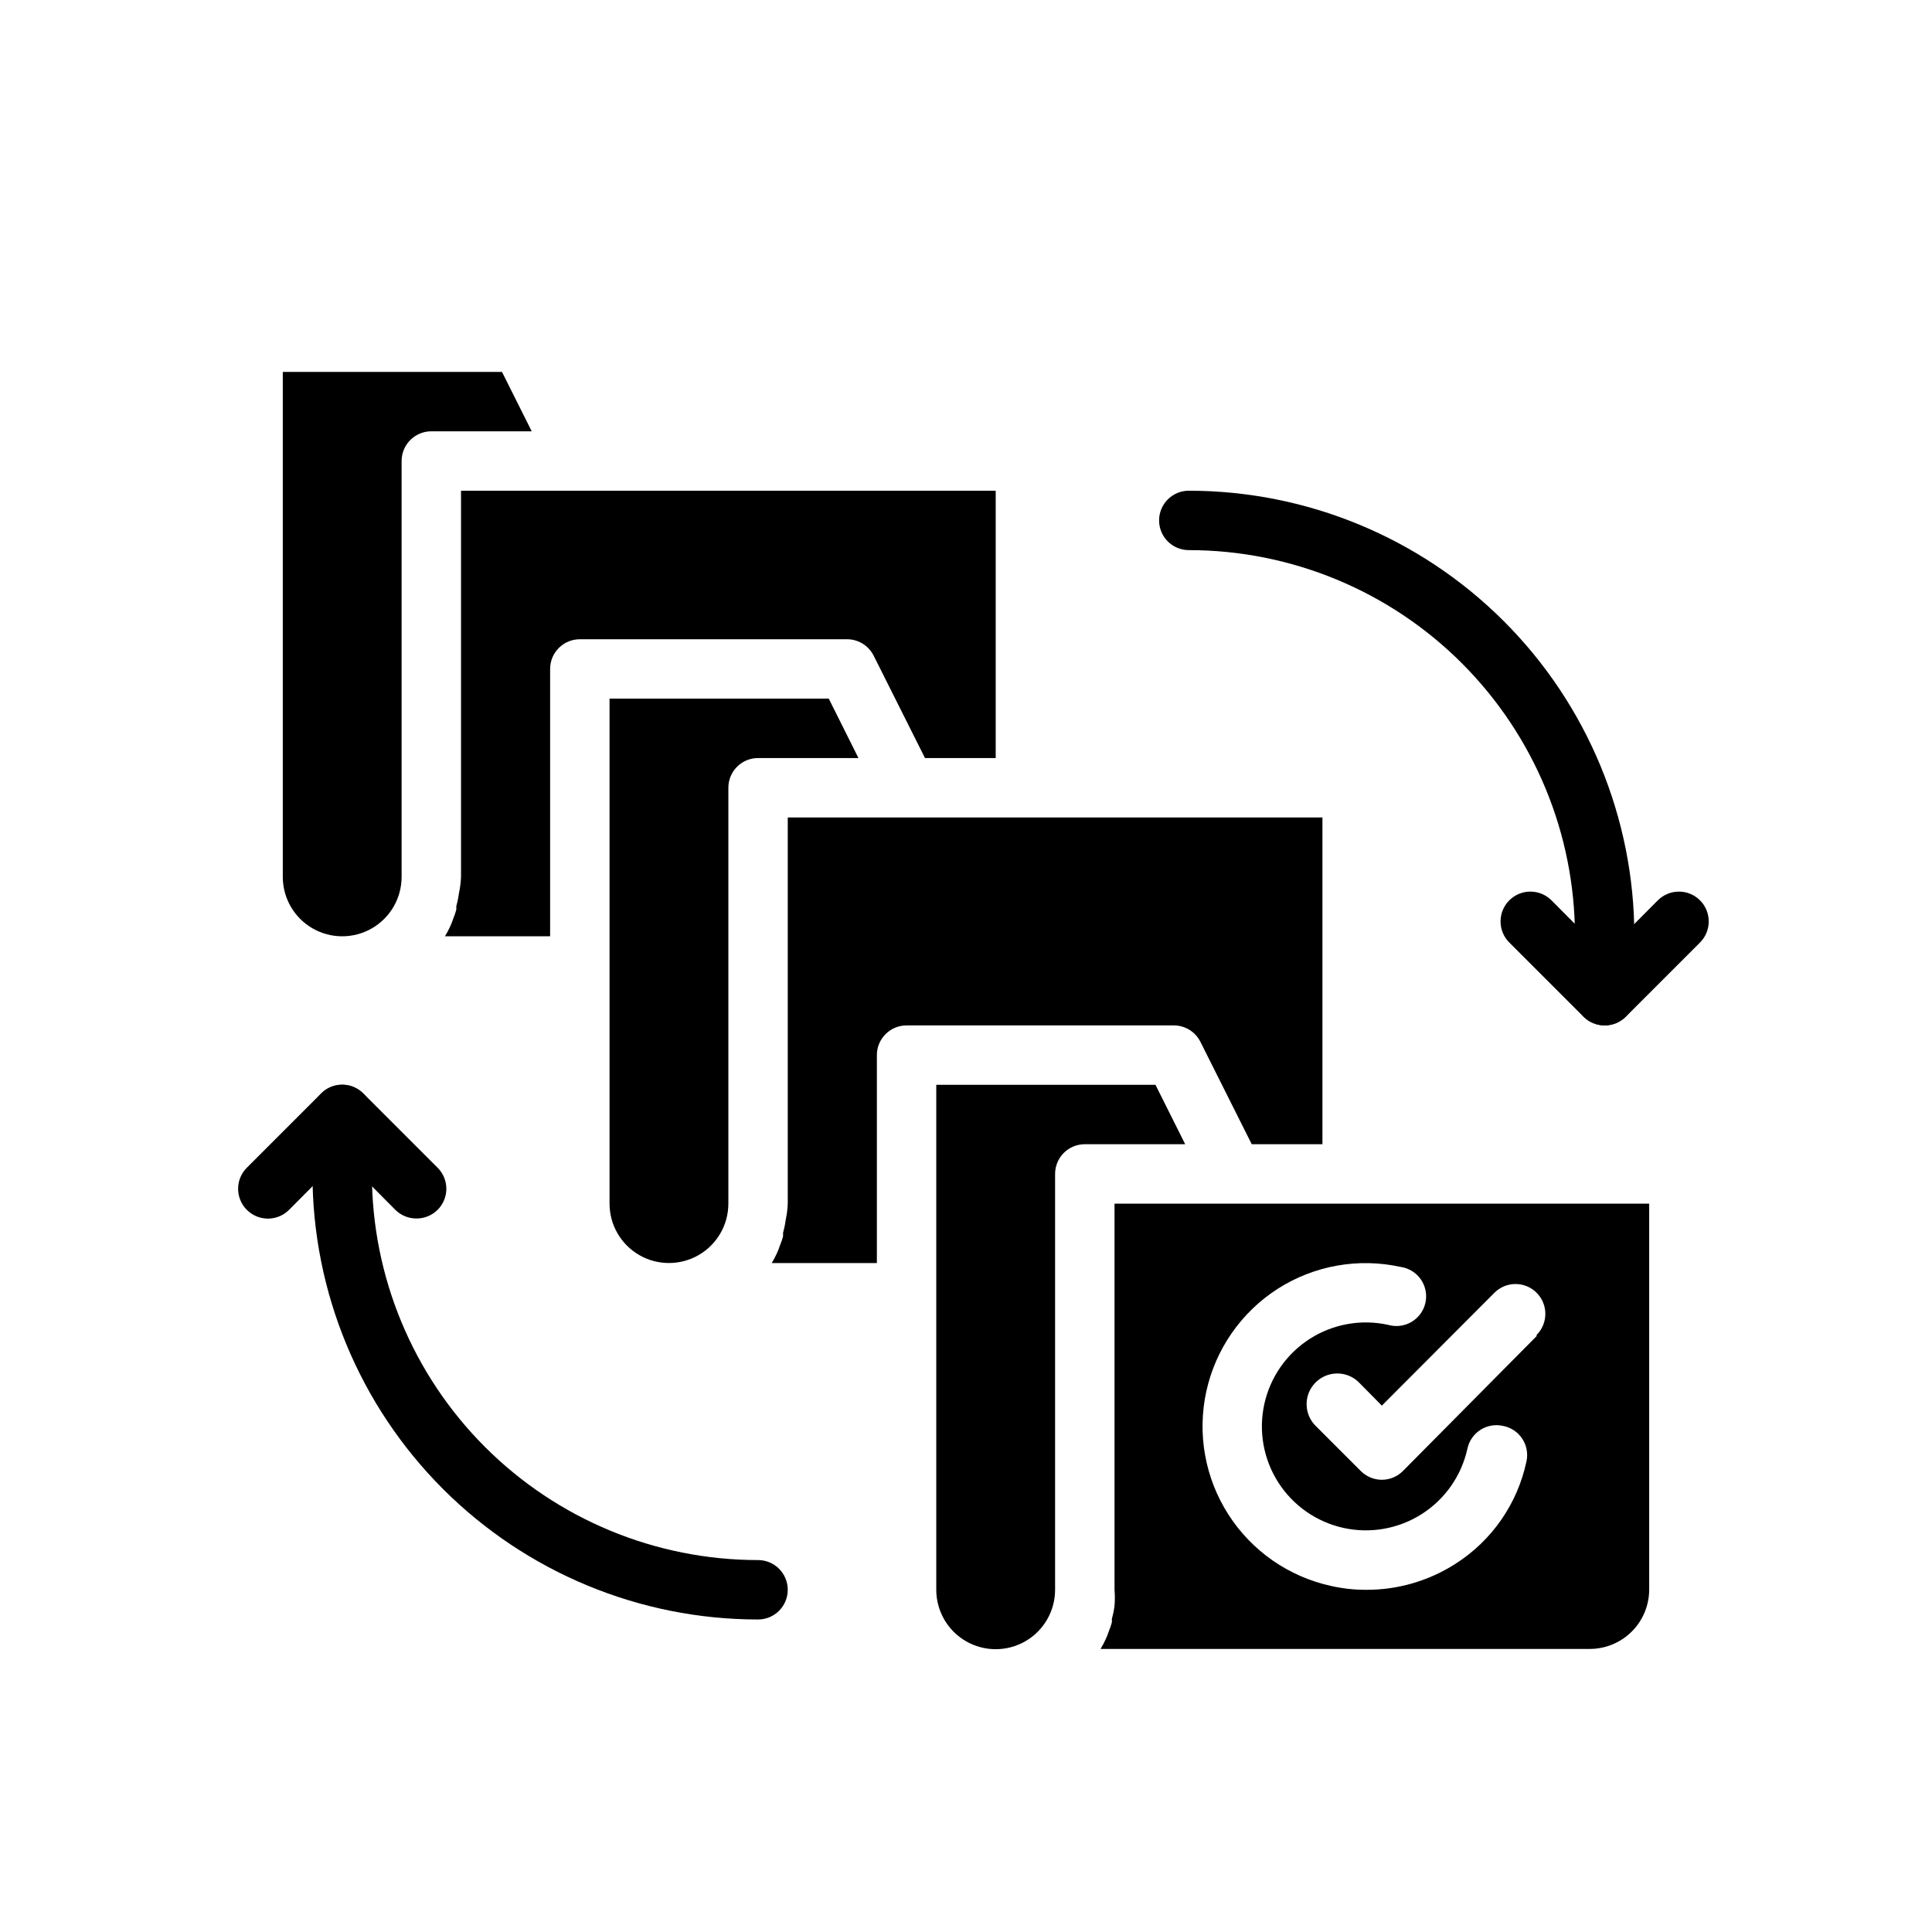
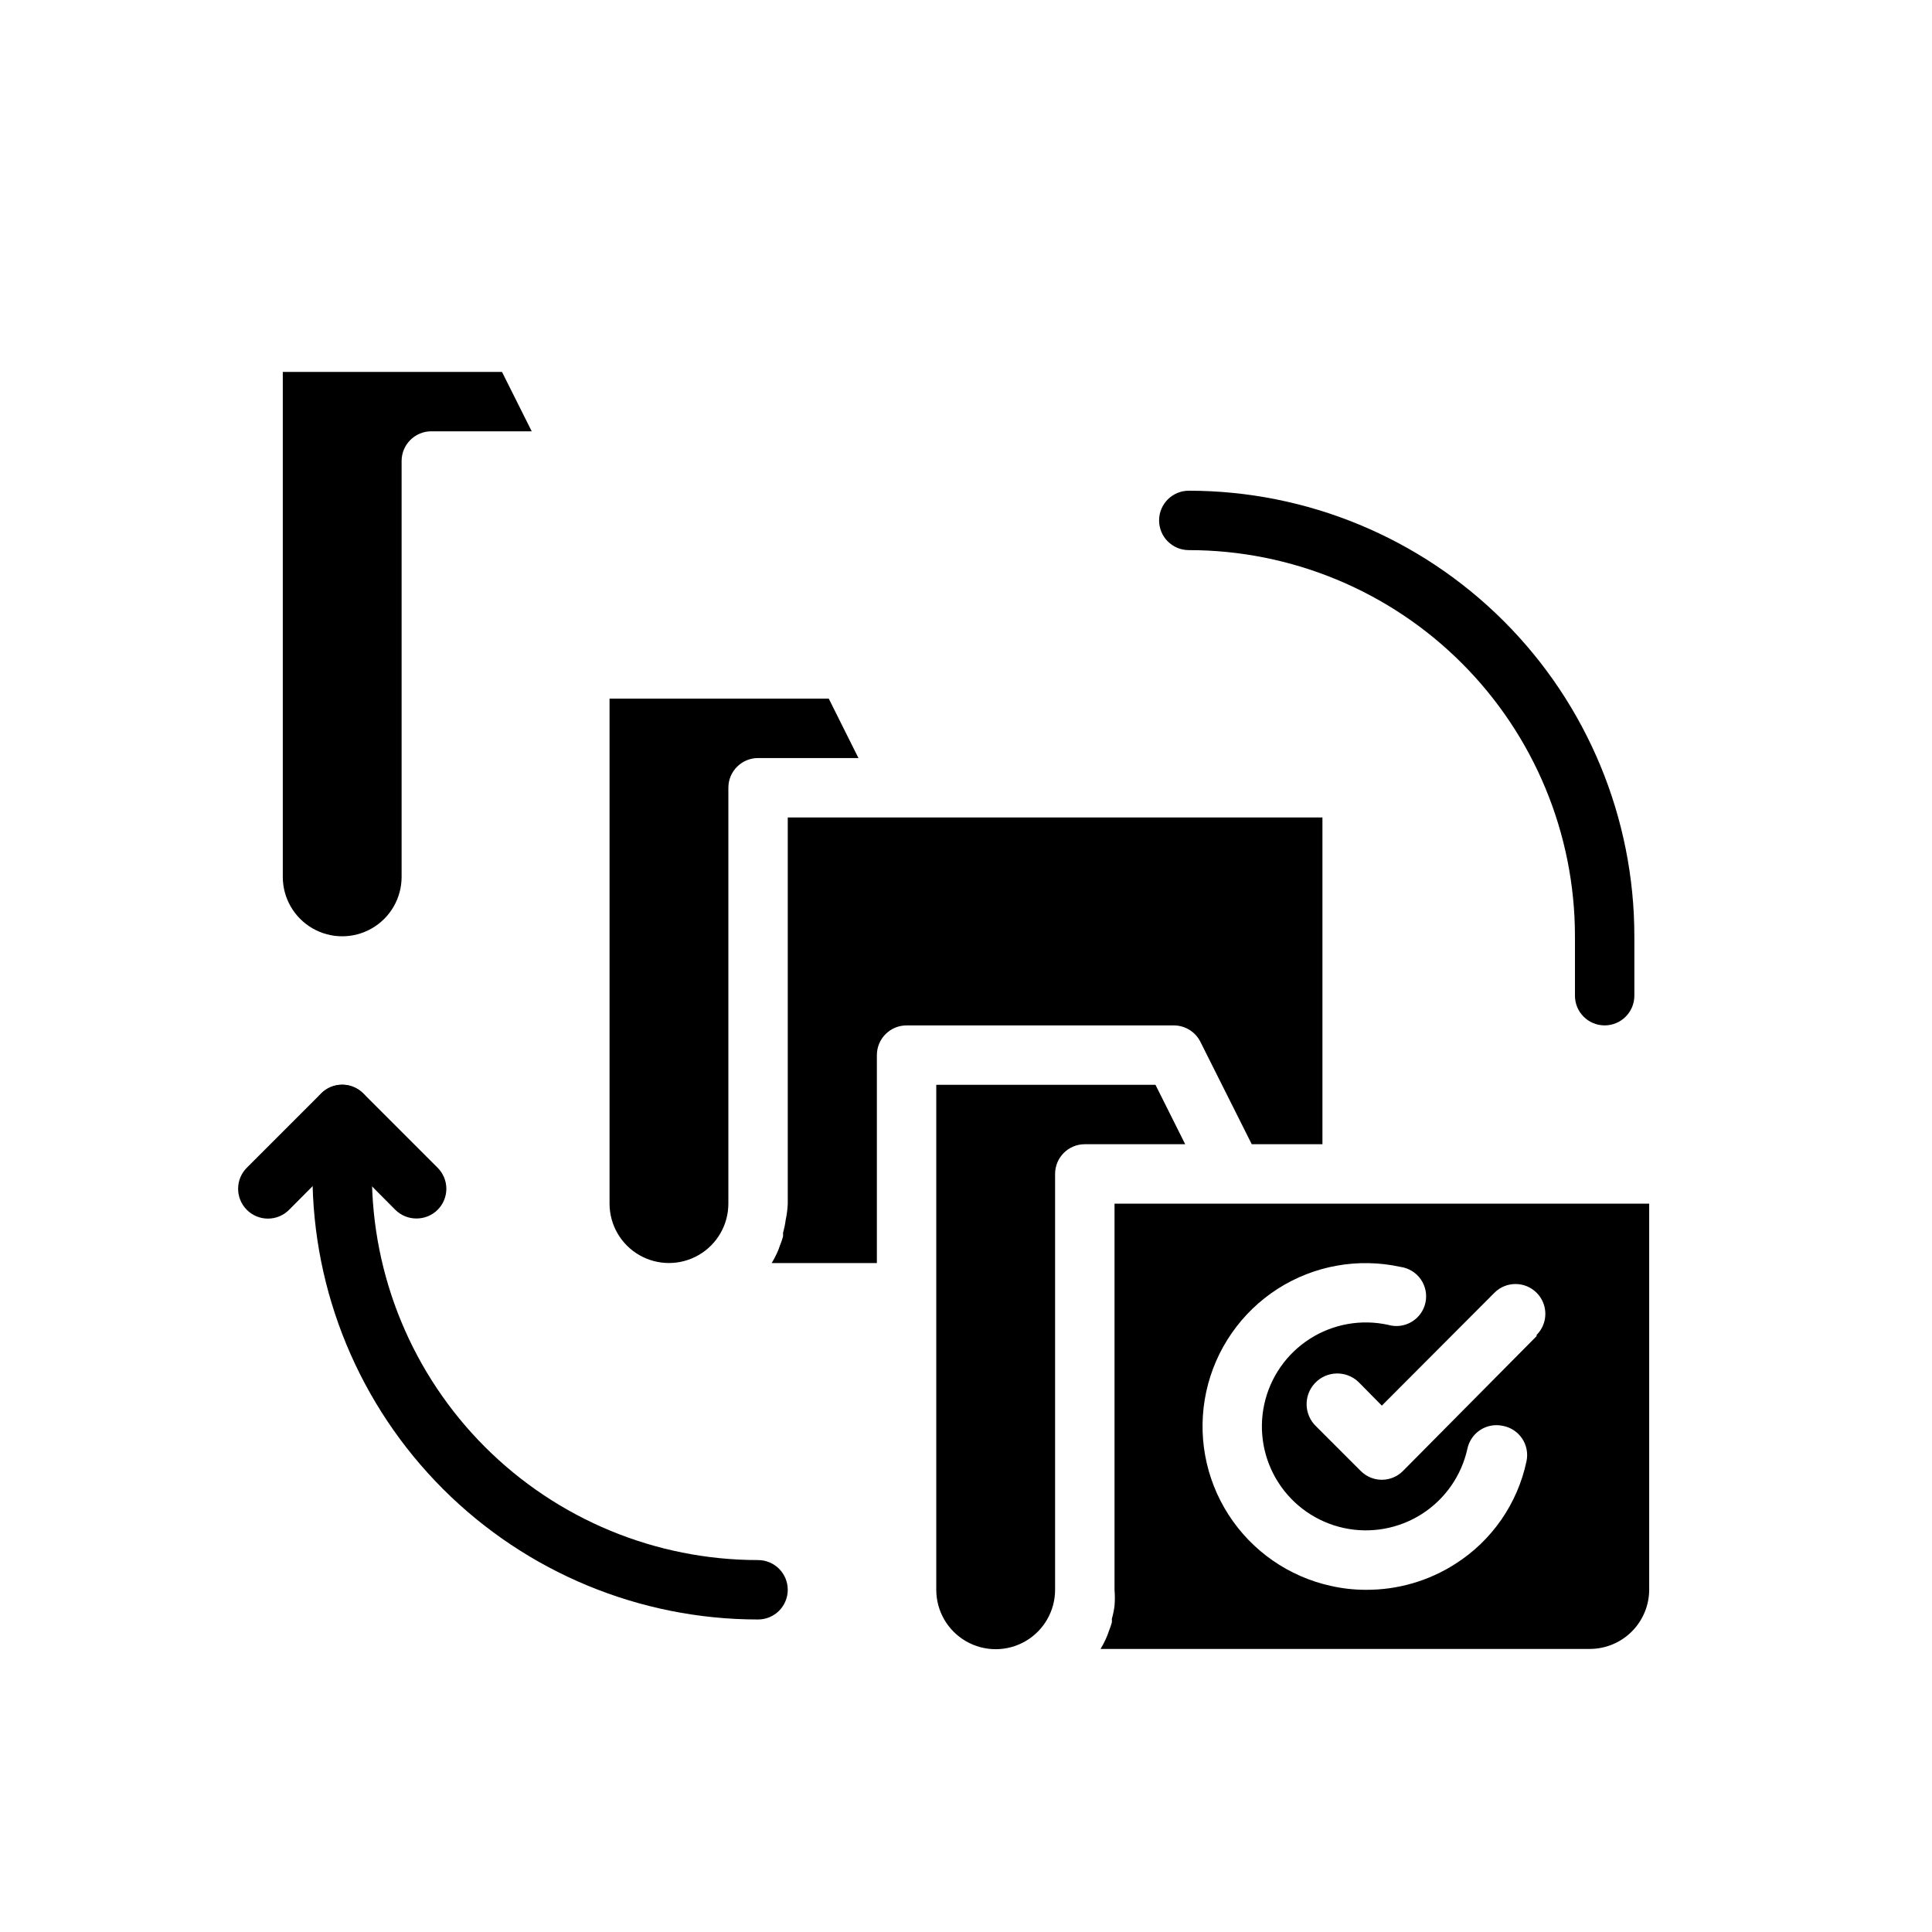
<svg xmlns="http://www.w3.org/2000/svg" fill="#000000" width="800px" height="800px" version="1.1" viewBox="144 144 512 512">
  <g>
    <path d="m284.91 258.3h-26.609c-4.348 0-7.871 3.527-7.871 7.875v110.21c0 5.625-3 10.82-7.871 13.633s-10.875 2.812-15.746 0-7.871-8.008-7.871-13.633v-133.82h58.094z" />
-     <path d="m407.87 274.05v70.848h-18.734l-13.617-27.16h-0.004c-1.332-2.644-4.039-4.32-7.004-4.328h-70.848c-4.348 0-7.875 3.523-7.875 7.871v70.848h-27.867c0.492-0.812 0.941-1.652 1.34-2.516 0.336-0.719 0.625-1.453 0.867-2.207 0.309-0.742 0.57-1.504 0.785-2.281 0.035-0.316 0.035-0.633 0-0.945 0.32-1.137 0.555-2.293 0.711-3.465 0.305-1.426 0.488-2.871 0.551-4.328v-102.34z" />
    <path d="m371.5 344.89h-26.605c-4.348 0-7.871 3.523-7.871 7.871v110.21c0 5.621-3 10.82-7.875 13.633-4.871 2.812-10.871 2.812-15.742 0s-7.871-8.012-7.871-13.633v-133.83h58.094z" />
    <path d="m458.09 447.23h-26.605c-4.348 0-7.875 3.523-7.875 7.871v110.21c0 5.625-3 10.82-7.871 13.633-4.871 2.812-10.871 2.812-15.742 0s-7.875-8.008-7.875-13.633v-133.82h58.094z" />
    <path d="m439.36 462.98v102.34c0.117 1.414 0.117 2.836 0 4.25-0.152 1.168-0.391 2.328-0.711 3.465 0.039 0.312 0.039 0.629 0 0.941-0.215 0.777-0.477 1.539-0.785 2.285-0.242 0.75-0.531 1.488-0.867 2.203-0.398 0.863-0.844 1.707-1.336 2.519h129.65c4.176 0 8.18-1.66 11.133-4.613 2.949-2.949 4.609-6.957 4.609-11.133v-102.25zm109.18 68.25c-2.367 11.254-9.18 21.074-18.891 27.234-7.051 4.512-15.25 6.887-23.617 6.852-3.125 0.008-6.242-0.336-9.289-1.023-11.215-2.449-20.996-9.254-27.195-18.914-6.203-9.66-8.312-21.383-5.871-32.602 2.445-11.215 9.242-21 18.895-27.207 9.66-6.191 21.387-8.285 32.594-5.824 2.164 0.305 4.106 1.496 5.359 3.289 1.25 1.793 1.699 4.027 1.238 6.164-0.457 2.137-1.789 3.988-3.668 5.106-1.879 1.121-4.141 1.406-6.238 0.793-7.137-1.562-14.602-0.227-20.754 3.715-6.152 3.941-10.488 10.164-12.051 17.301s-0.23 14.602 3.711 20.754c3.938 6.152 10.16 10.488 17.297 12.055 7.137 1.566 14.602 0.234 20.758-3.703 6.152-3.938 10.492-10.16 12.059-17.297 0.434-2.047 1.664-3.84 3.426-4.977 1.758-1.137 3.894-1.527 5.941-1.082 2.094 0.379 3.941 1.586 5.129 3.352 1.184 1.766 1.605 3.934 1.168 6.016zm2.676-33.141-35.422 35.738c-1.48 1.488-3.492 2.328-5.59 2.328-2.098 0-4.109-0.84-5.59-2.328l-11.809-11.809c-3.258-3.086-3.402-8.234-0.312-11.492 3.086-3.262 8.23-3.402 11.492-0.316l6.219 6.297 29.836-29.914c3.086-3.086 8.09-3.086 11.176 0 3.09 3.086 3.09 8.094 0 11.18z" />
    <path d="m494.46 360.64v86.594h-18.734l-13.617-27.16c-1.336-2.644-4.043-4.32-7.008-4.328h-70.848c-4.348 0-7.871 3.523-7.871 7.871v55.105h-27.867c0.492-0.812 0.938-1.656 1.34-2.519 0.336-0.715 0.625-1.449 0.863-2.203 0.309-0.746 0.574-1.508 0.789-2.285 0.035-0.312 0.035-0.629 0-0.941 0.316-1.137 0.555-2.297 0.707-3.465 0.305-1.426 0.492-2.875 0.551-4.328v-102.34z" />
    <path d="m344.89 573.18c-31.316 0-61.352-12.441-83.496-34.586-22.145-22.145-34.586-52.18-34.586-83.496v-15.742c0-4.348 3.527-7.871 7.875-7.871s7.871 3.523 7.871 7.871v15.742c0 27.141 10.781 53.172 29.973 72.363s45.223 29.973 72.363 29.973c4.348 0 7.871 3.527 7.871 7.875s-3.523 7.871-7.871 7.871z" />
    <path d="m254.37 466.91c-2.094 0.012-4.106-0.809-5.59-2.281l-14.09-14.172-14.09 14.168-0.004 0.004c-3.086 3.086-8.09 3.086-11.176 0-3.09-3.086-3.09-8.094 0-11.18l19.68-19.68c1.477-1.492 3.488-2.328 5.59-2.328 2.098 0 4.109 0.836 5.586 2.328l19.68 19.68h0.004c1.488 1.477 2.328 3.492 2.328 5.59 0 2.098-0.84 4.109-2.328 5.59-1.488 1.473-3.5 2.293-5.59 2.281z" />
    <path d="m569.25 415.74c-4.348 0-7.871-3.523-7.871-7.871v-15.746c0-27.141-10.781-53.168-29.973-72.359-19.191-19.195-45.223-29.977-72.363-29.977-4.348 0-7.871-3.523-7.871-7.871 0-4.348 3.523-7.871 7.871-7.871 31.316 0 61.352 12.441 83.496 34.586 22.145 22.145 34.582 52.176 34.582 83.492v15.746c0 2.086-0.828 4.09-2.305 5.566s-3.477 2.305-5.566 2.305z" />
-     <path d="m569.25 415.74c-2.09 0.012-4.102-0.809-5.59-2.281l-19.68-19.68c-3.086-3.09-3.086-8.094 0-11.18 3.09-3.086 8.094-3.086 11.18 0l14.09 14.168 14.09-14.168h0.004c3.086-3.086 8.09-3.086 11.176 0 3.086 3.086 3.086 8.09 0 11.18l-19.68 19.68c-1.484 1.473-3.496 2.293-5.59 2.281z" />
  </g>
</svg>